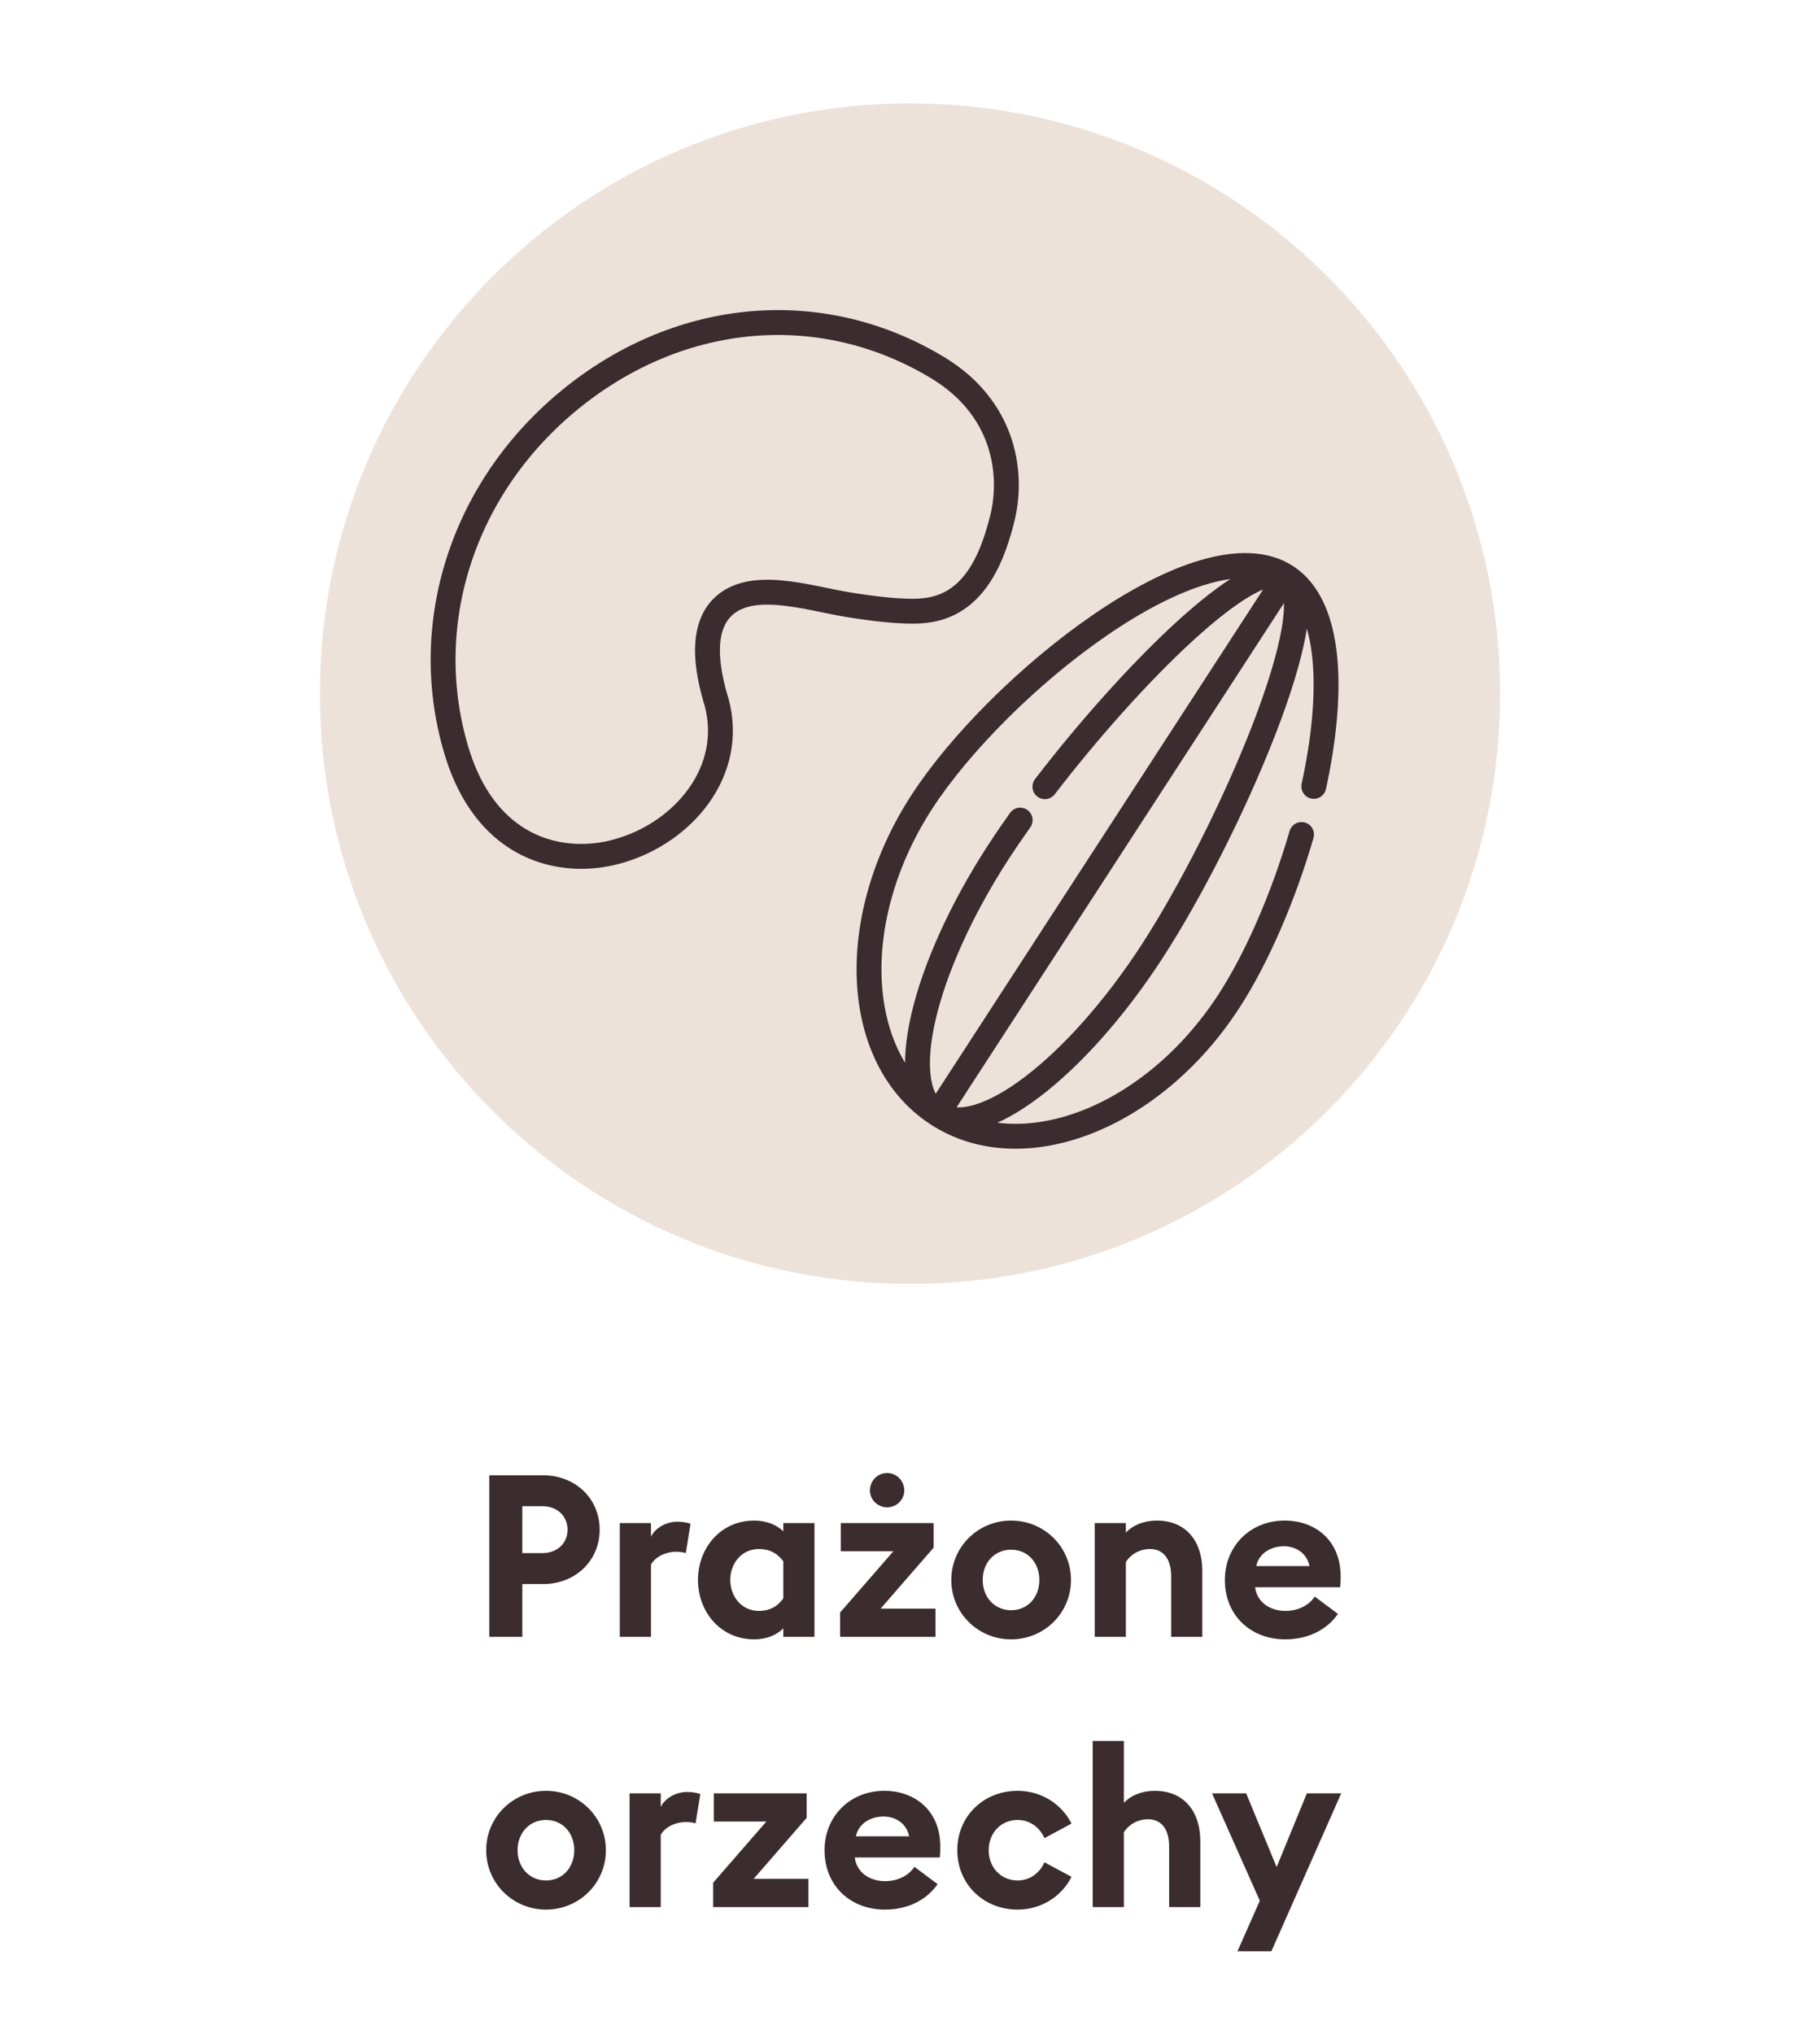
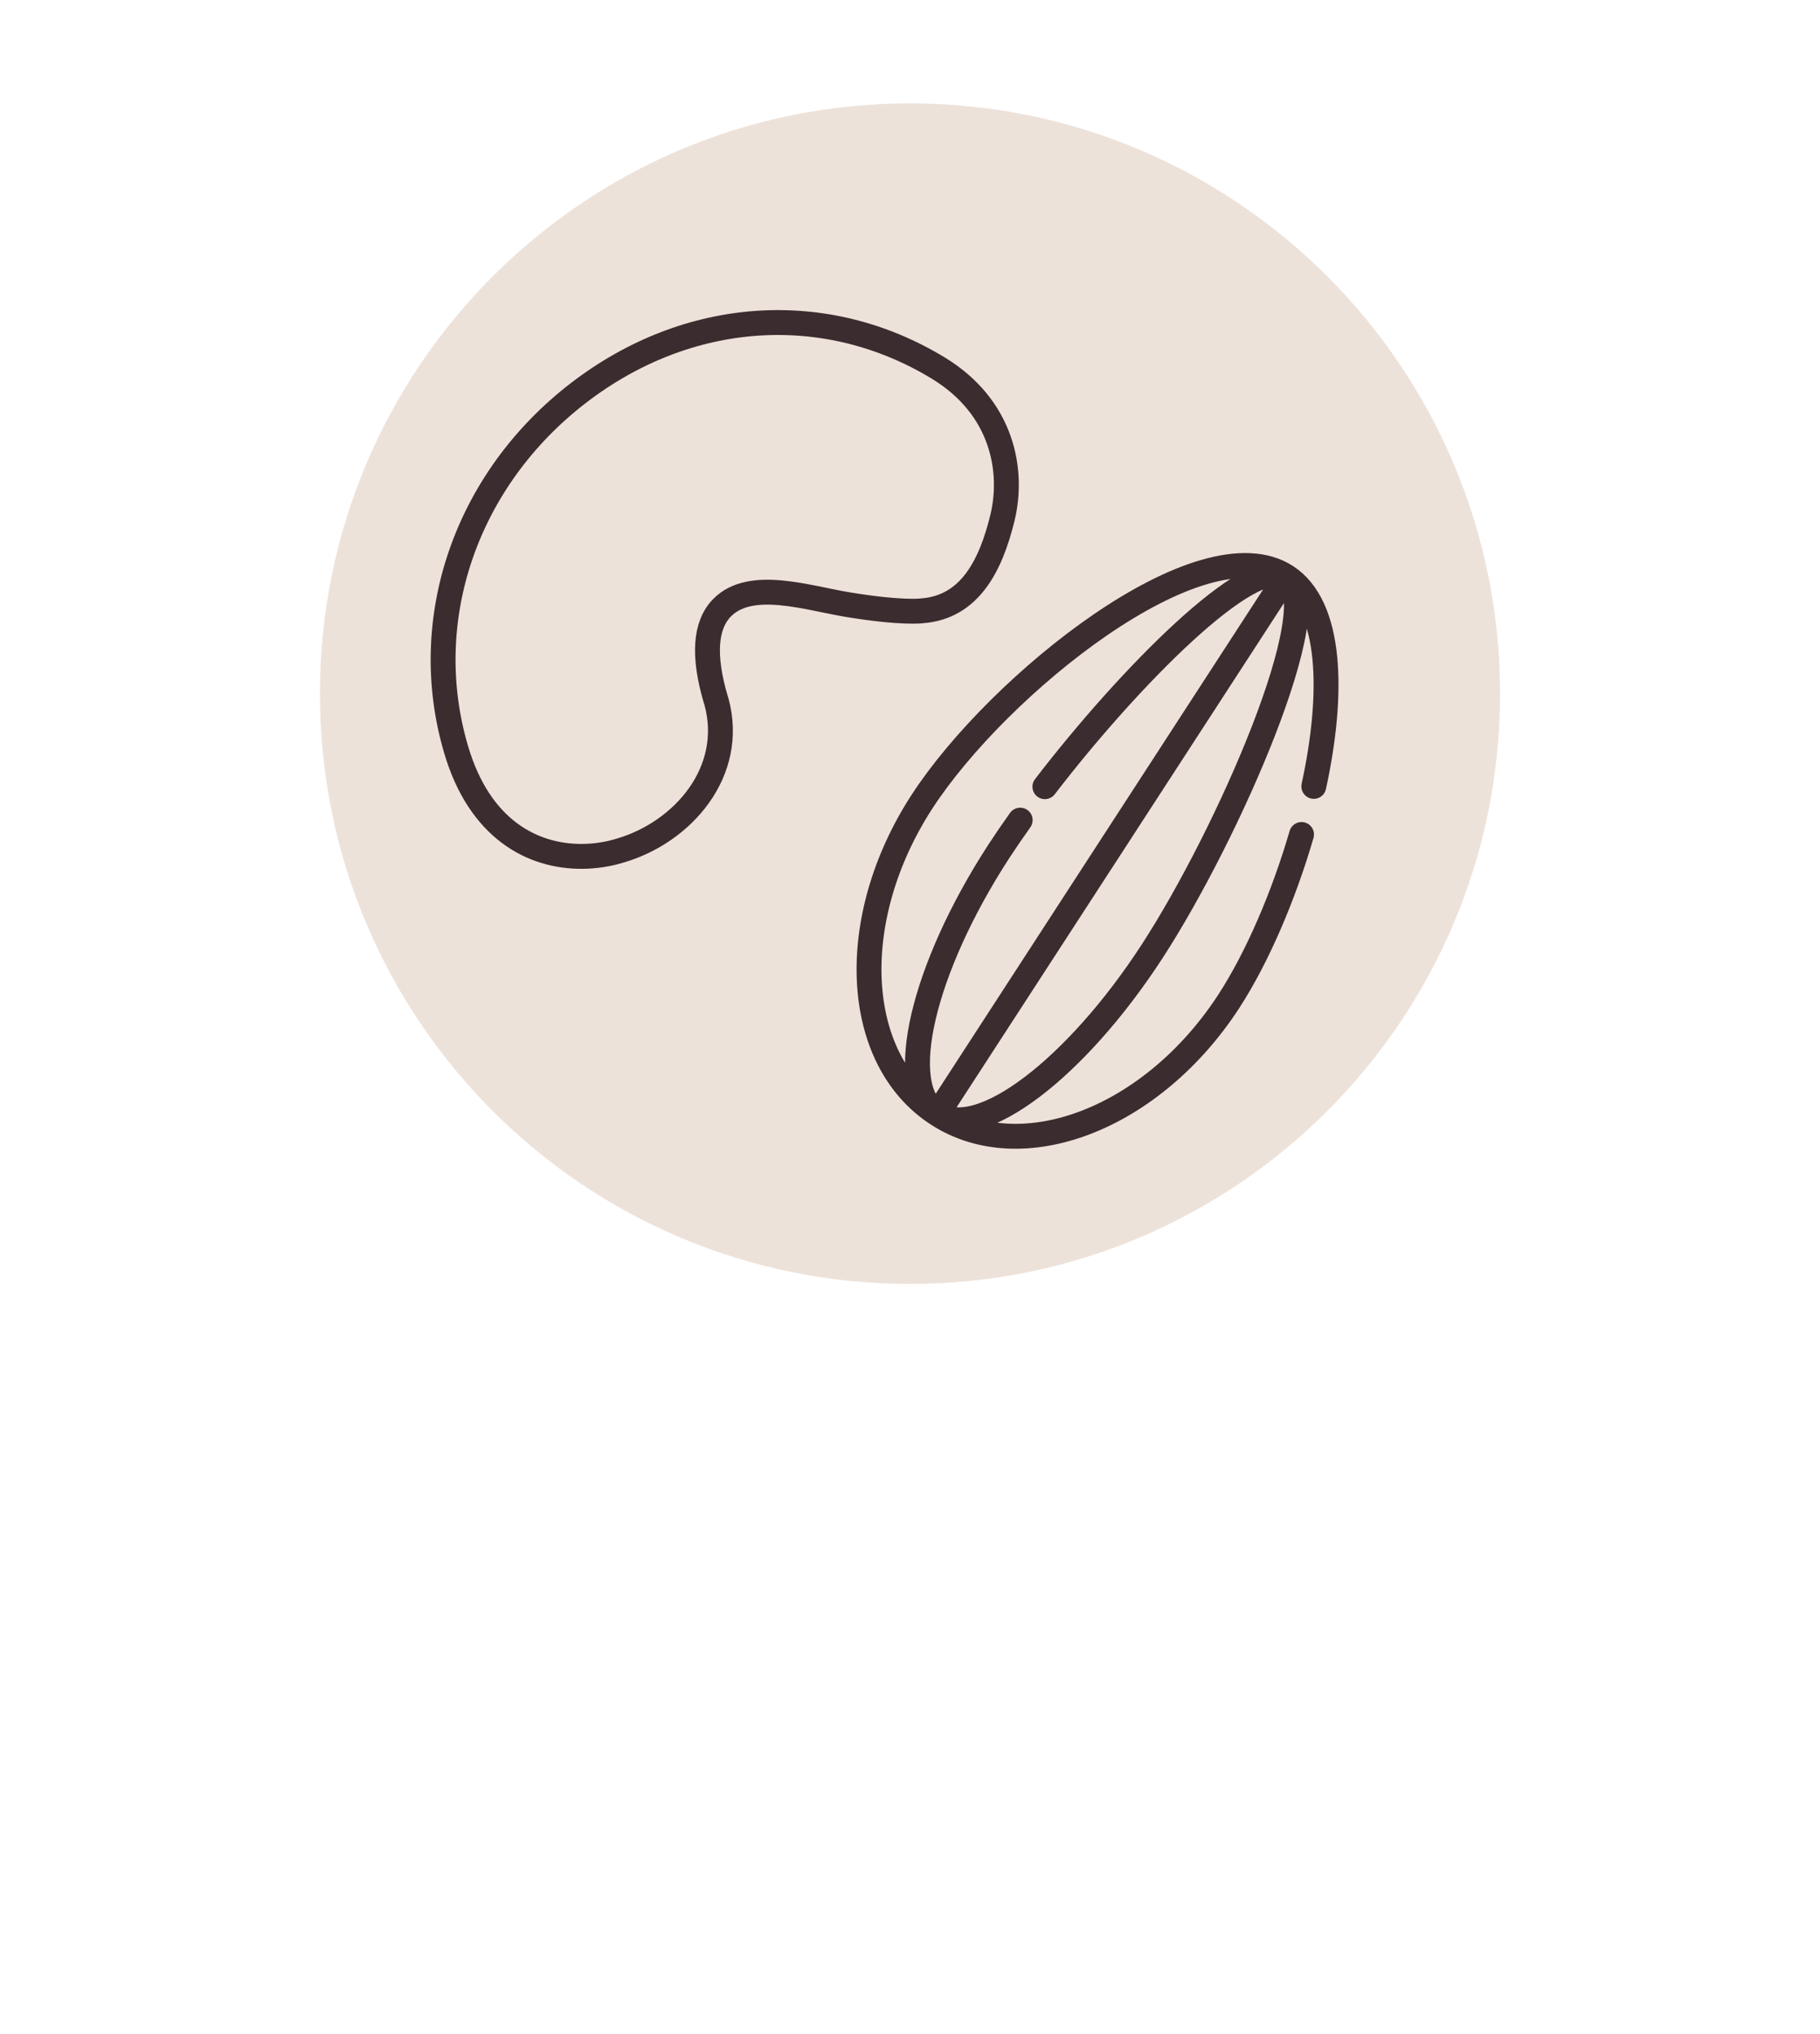
<svg xmlns="http://www.w3.org/2000/svg" width="128" height="143" viewBox="0 0 128 143" fill="none">
  <g clip-path="url(#clip0_1_1185)">
-     <path d="M64 90.269C86.92 90.269 105.5 71.689 105.5 48.769C105.5 25.849 86.92 7.269 64 7.269C41.08 7.269 22.5 25.849 22.5 48.769C22.5 71.689 41.08 90.269 64 90.269Z" fill="#EDE2DA" />
+     <path d="M64 90.269C86.92 90.269 105.5 71.689 105.5 48.769C105.5 25.849 86.92 7.269 64 7.269C41.08 7.269 22.5 25.849 22.5 48.769C22.5 71.689 41.08 90.269 64 90.269" fill="#EDE2DA" />
    <path d="M59.654 42.514C56.792 42.046 52.798 40.686 50.79 42.719C49.583 43.94 49.434 46.101 50.334 49.159L50.389 49.33C51.729 54.243 48.039 58.498 43.641 59.793C42.793 60.057 41.87 60.202 40.935 60.208C37.465 60.228 33.735 58.318 32.078 52.697C29.379 43.559 32.769 33.706 40.694 27.618C48.373 21.716 58.061 21.055 65.999 25.884C70.539 28.651 71.298 33.127 70.501 36.41C69.684 39.743 68.22 42.69 64.852 42.943C64.852 42.943 63.508 43.143 59.654 42.514Z" stroke="#3B2C2F" stroke-width="1.75" stroke-linecap="round" stroke-linejoin="round" />
    <path d="M92.399 55.287C93.815 48.777 93.692 42.629 90.468 40.534M90.468 40.534C84.507 36.662 70.201 48.113 64.839 56.367C59.48 64.622 59.968 74.451 65.929 78.321M90.468 40.534C93.449 42.471 86.39 58.627 81.031 66.881C75.669 75.135 68.909 80.257 65.929 78.321M90.468 40.534C87.997 38.931 79.409 47.596 73.487 55.309M90.468 40.534L66.023 78.174M65.929 78.321C71.888 82.192 81.069 78.641 86.428 70.387C88.388 67.368 90.253 63.081 91.537 58.67M65.929 78.321C62.947 76.386 64.877 68.126 70.236 59.873C70.697 59.166 71.204 58.423 71.749 57.659" stroke="#3B2C2F" stroke-width="1.75" stroke-linecap="round" stroke-linejoin="round" />
-     <path d="M38.19 103.72C40.494 103.72 42.174 105.384 42.174 107.544C42.174 109.704 40.494 111.368 38.19 111.368H36.734V115.08H34.414V103.72H38.19ZM38.158 109.192C39.214 109.192 39.918 108.472 39.918 107.544C39.918 106.616 39.214 105.896 38.158 105.896H36.734V109.192H38.158ZM43.591 115.08V107.08H45.783V108.04C46.055 107.464 46.807 106.984 47.639 106.984C48.039 106.984 48.391 107.064 48.567 107.128L48.231 109.192C48.135 109.16 47.879 109.096 47.559 109.096C46.951 109.096 46.167 109.352 45.783 109.992V115.08H43.591ZM55.089 114.488C54.625 114.952 53.905 115.256 53.041 115.256C50.673 115.256 49.089 113.32 49.089 111.08C49.089 108.84 50.673 106.904 53.041 106.904C53.905 106.904 54.625 107.208 55.089 107.656V107.08H57.281V115.08H55.089V114.488ZM51.361 111.08C51.361 112.264 52.177 113.256 53.361 113.256C54.209 113.256 54.721 112.888 55.089 112.376V109.768C54.721 109.272 54.209 108.904 53.361 108.904C52.177 108.904 51.361 109.896 51.361 111.08ZM63.598 104.792C63.598 105.432 63.054 105.976 62.398 105.976C61.726 105.976 61.182 105.432 61.182 104.792C61.182 104.104 61.726 103.56 62.398 103.56C63.054 103.56 63.598 104.104 63.598 104.792ZM59.086 115.08V113.368L62.83 109.064H59.134V107.08H65.662V108.808L61.934 113.096H65.79V115.08H59.086ZM75.321 111.08C75.321 113.416 73.433 115.256 71.113 115.256C68.793 115.256 66.905 113.416 66.905 111.08C66.905 108.744 68.793 106.904 71.113 106.904C73.433 106.904 75.321 108.744 75.321 111.08ZM69.113 111.08C69.113 112.312 69.961 113.208 71.113 113.208C72.265 113.208 73.097 112.312 73.097 111.08C73.097 109.848 72.265 108.952 71.113 108.952C69.961 108.952 69.113 109.848 69.113 111.08ZM76.99 115.08V107.08H79.182V107.752C79.694 107.208 80.478 106.904 81.358 106.904C83.374 106.904 84.558 108.312 84.558 110.44V115.08H82.366V110.808C82.366 109.672 81.87 108.904 80.878 108.904C80.142 108.904 79.518 109.288 79.182 109.816V115.08H76.99ZM86.144 111.08C86.144 108.712 87.92 106.904 90.352 106.904C92.448 106.904 94.288 108.248 94.288 110.84C94.288 111.032 94.288 111.256 94.256 111.592H88.272C88.4 112.664 89.344 113.256 90.4 113.256C91.392 113.256 92.112 112.792 92.464 112.248L94.096 113.464C93.36 114.536 92.064 115.256 90.384 115.256C88 115.256 86.144 113.608 86.144 111.08ZM90.288 108.712C89.472 108.712 88.56 109.128 88.352 110.104H92.096C91.904 109.16 91.104 108.712 90.288 108.712ZM42.61 130.08C42.61 132.416 40.722 134.256 38.402 134.256C36.082 134.256 34.194 132.416 34.194 130.08C34.194 127.744 36.082 125.904 38.402 125.904C40.722 125.904 42.61 127.744 42.61 130.08ZM36.402 130.08C36.402 131.312 37.25 132.208 38.402 132.208C39.554 132.208 40.386 131.312 40.386 130.08C40.386 128.848 39.554 127.952 38.402 127.952C37.25 127.952 36.402 128.848 36.402 130.08ZM44.278 134.08V126.08H46.47V127.04C46.742 126.464 47.494 125.984 48.326 125.984C48.726 125.984 49.078 126.064 49.254 126.128L48.918 128.192C48.822 128.16 48.566 128.096 48.246 128.096C47.638 128.096 46.854 128.352 46.47 128.992V134.08H44.278ZM50.154 134.08V132.368L53.898 128.064H50.202V126.08H56.73V127.808L53.002 132.096H56.858V134.08H50.154ZM57.989 130.08C57.989 127.712 59.765 125.904 62.197 125.904C64.293 125.904 66.133 127.248 66.133 129.84C66.133 130.032 66.133 130.256 66.101 130.592H60.117C60.245 131.664 61.189 132.256 62.245 132.256C63.237 132.256 63.957 131.792 64.309 131.248L65.941 132.464C65.205 133.536 63.909 134.256 62.229 134.256C59.845 134.256 57.989 132.608 57.989 130.08ZM62.133 127.712C61.317 127.712 60.405 128.128 60.197 129.104H63.941C63.749 128.16 62.949 127.712 62.133 127.712ZM75.359 131.952C74.671 133.328 73.231 134.256 71.567 134.256C69.199 134.256 67.327 132.496 67.327 130.08C67.327 127.664 69.199 125.904 71.567 125.904C73.231 125.904 74.671 126.832 75.359 128.208L73.455 129.232C73.135 128.496 72.447 127.952 71.567 127.952C70.415 127.952 69.535 128.848 69.535 130.08C69.535 131.312 70.415 132.208 71.567 132.208C72.447 132.208 73.135 131.664 73.455 130.928L75.359 131.952ZM76.849 134.08V122.4H79.041V126.752C79.553 126.208 80.337 125.904 81.217 125.904C83.233 125.904 84.417 127.312 84.417 129.44V134.08H82.225V129.808C82.225 128.672 81.729 127.904 80.737 127.904C80.001 127.904 79.377 128.288 79.041 128.816V134.08H76.849ZM89.417 137.184H87.033L88.601 133.632L85.241 126.08H87.641L89.785 131.264L91.913 126.08H94.329L89.417 137.184Z" fill="#3B2C2F" />
  </g>
  <defs>
    <clipPath id="clip0_1_1185">
      <rect width="128" height="143" fill="white" />
    </clipPath>
  </defs>
</svg>